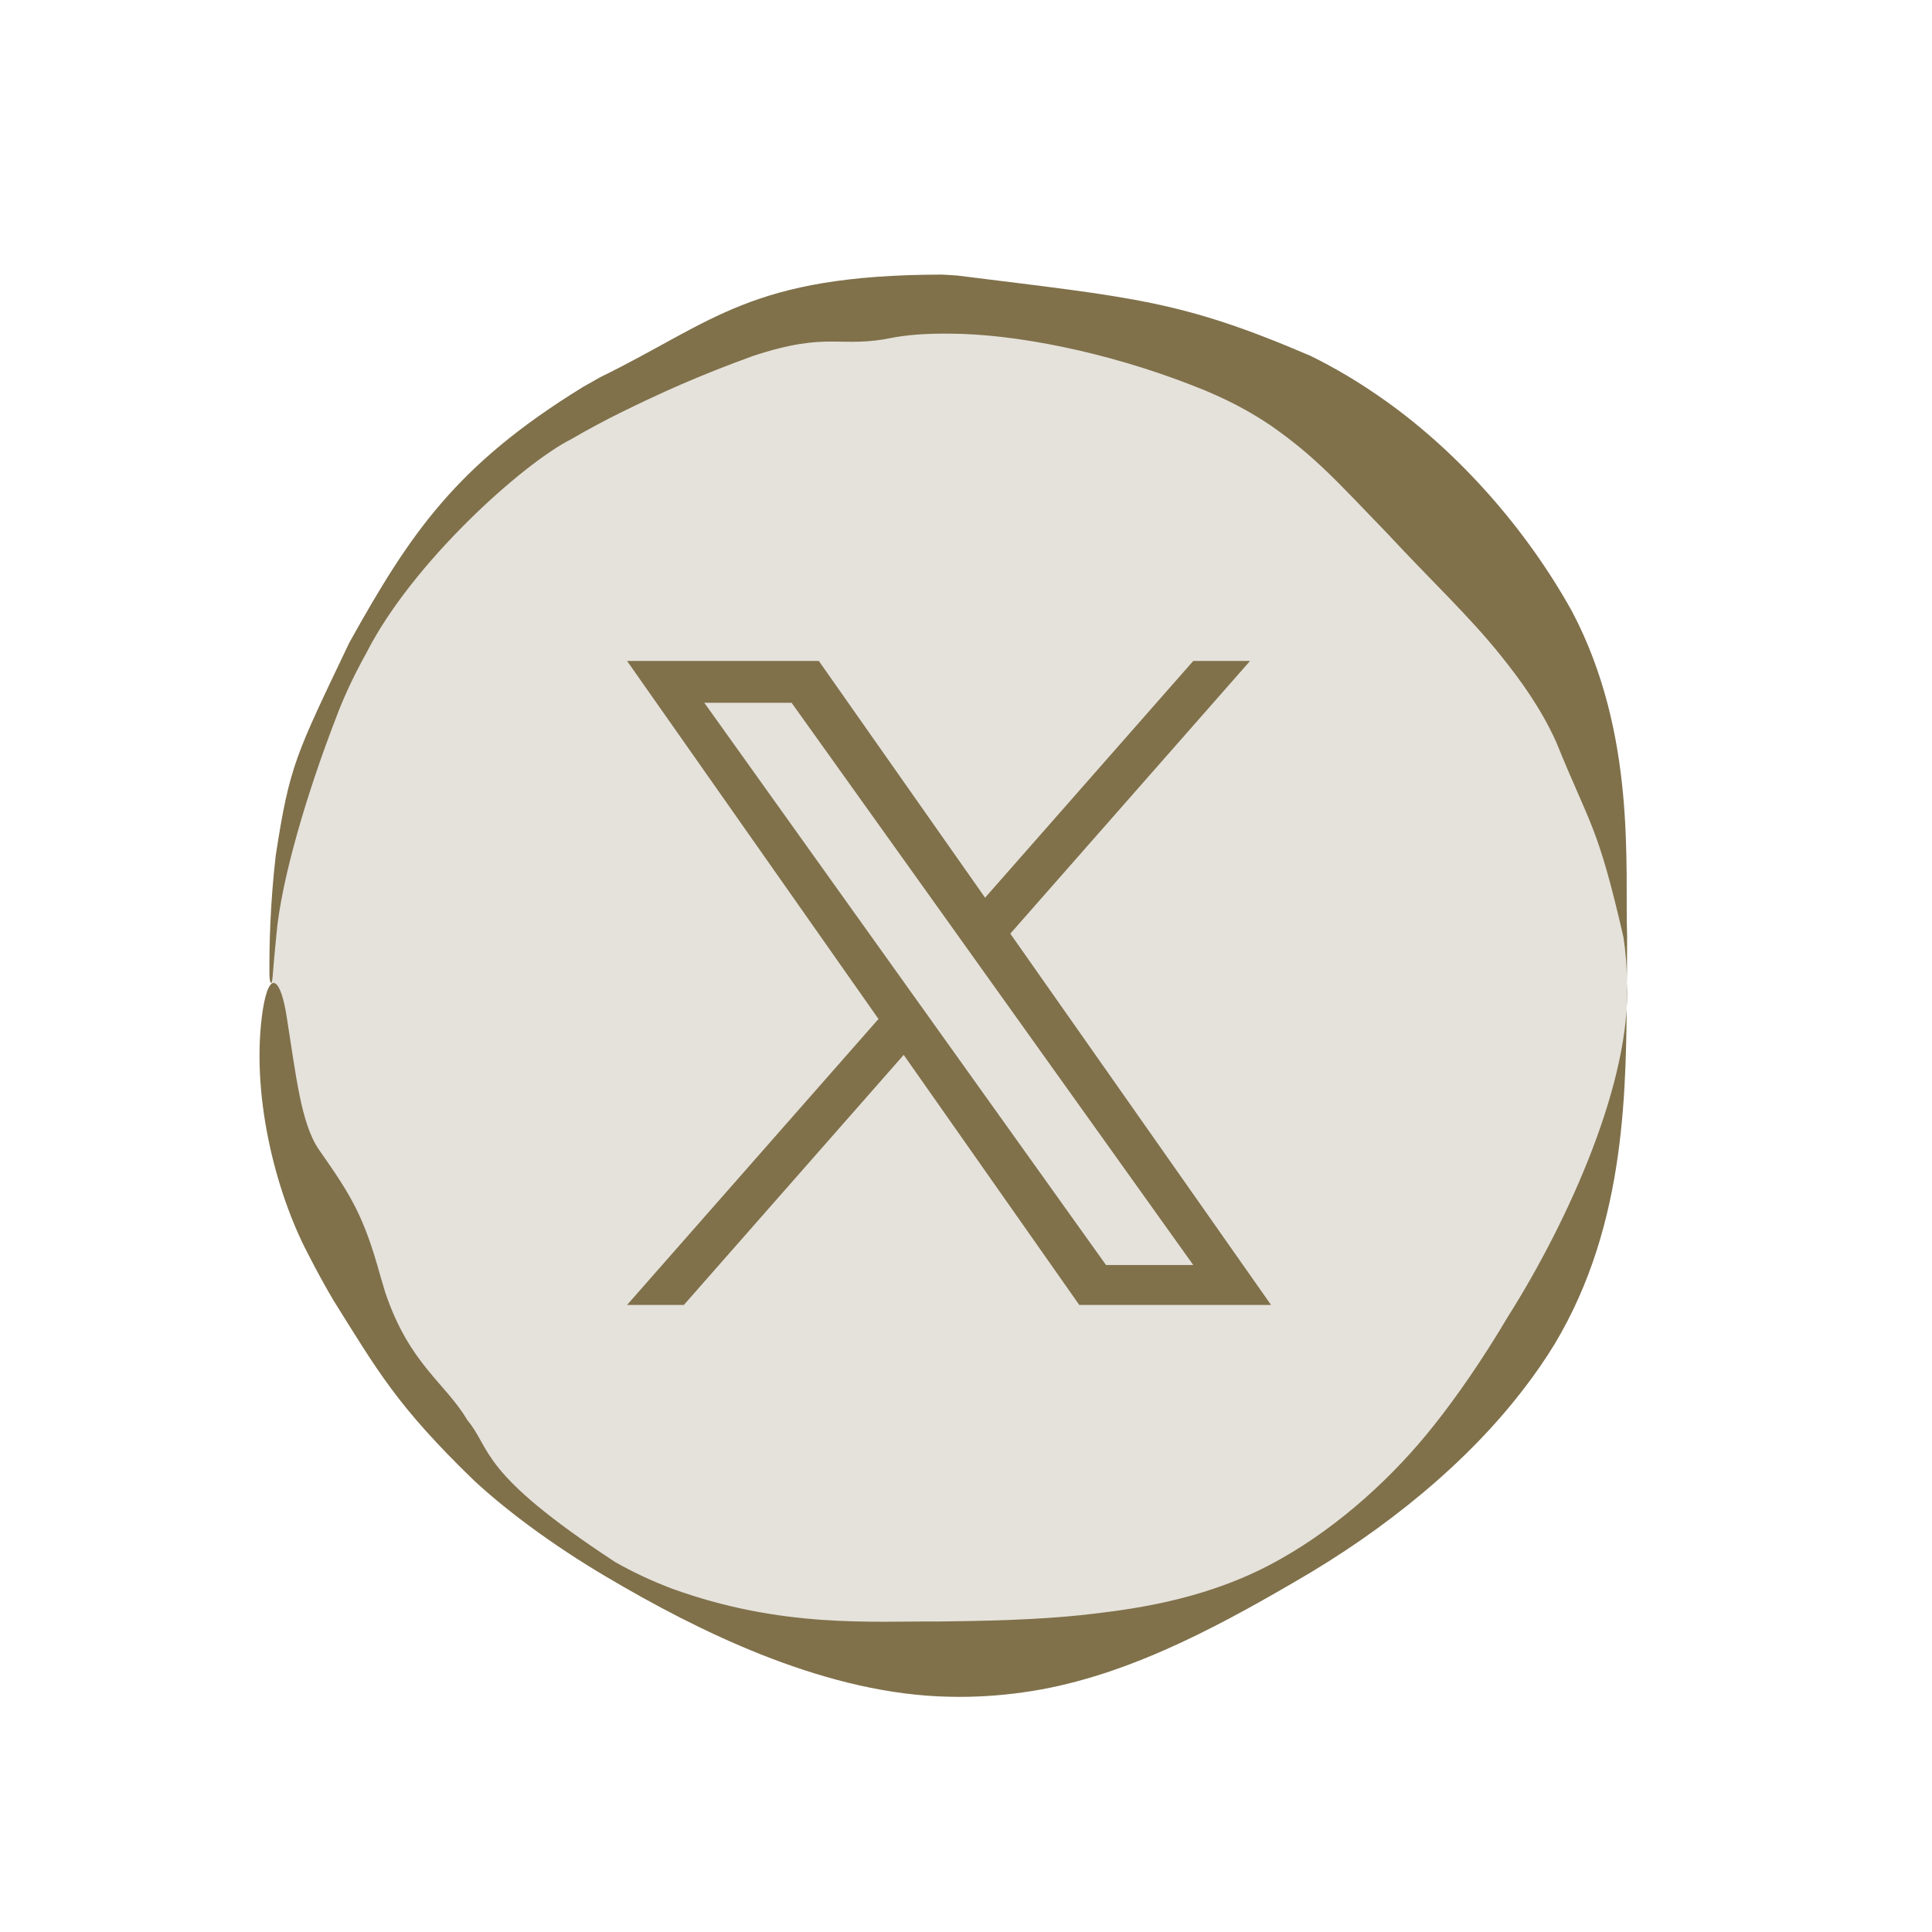
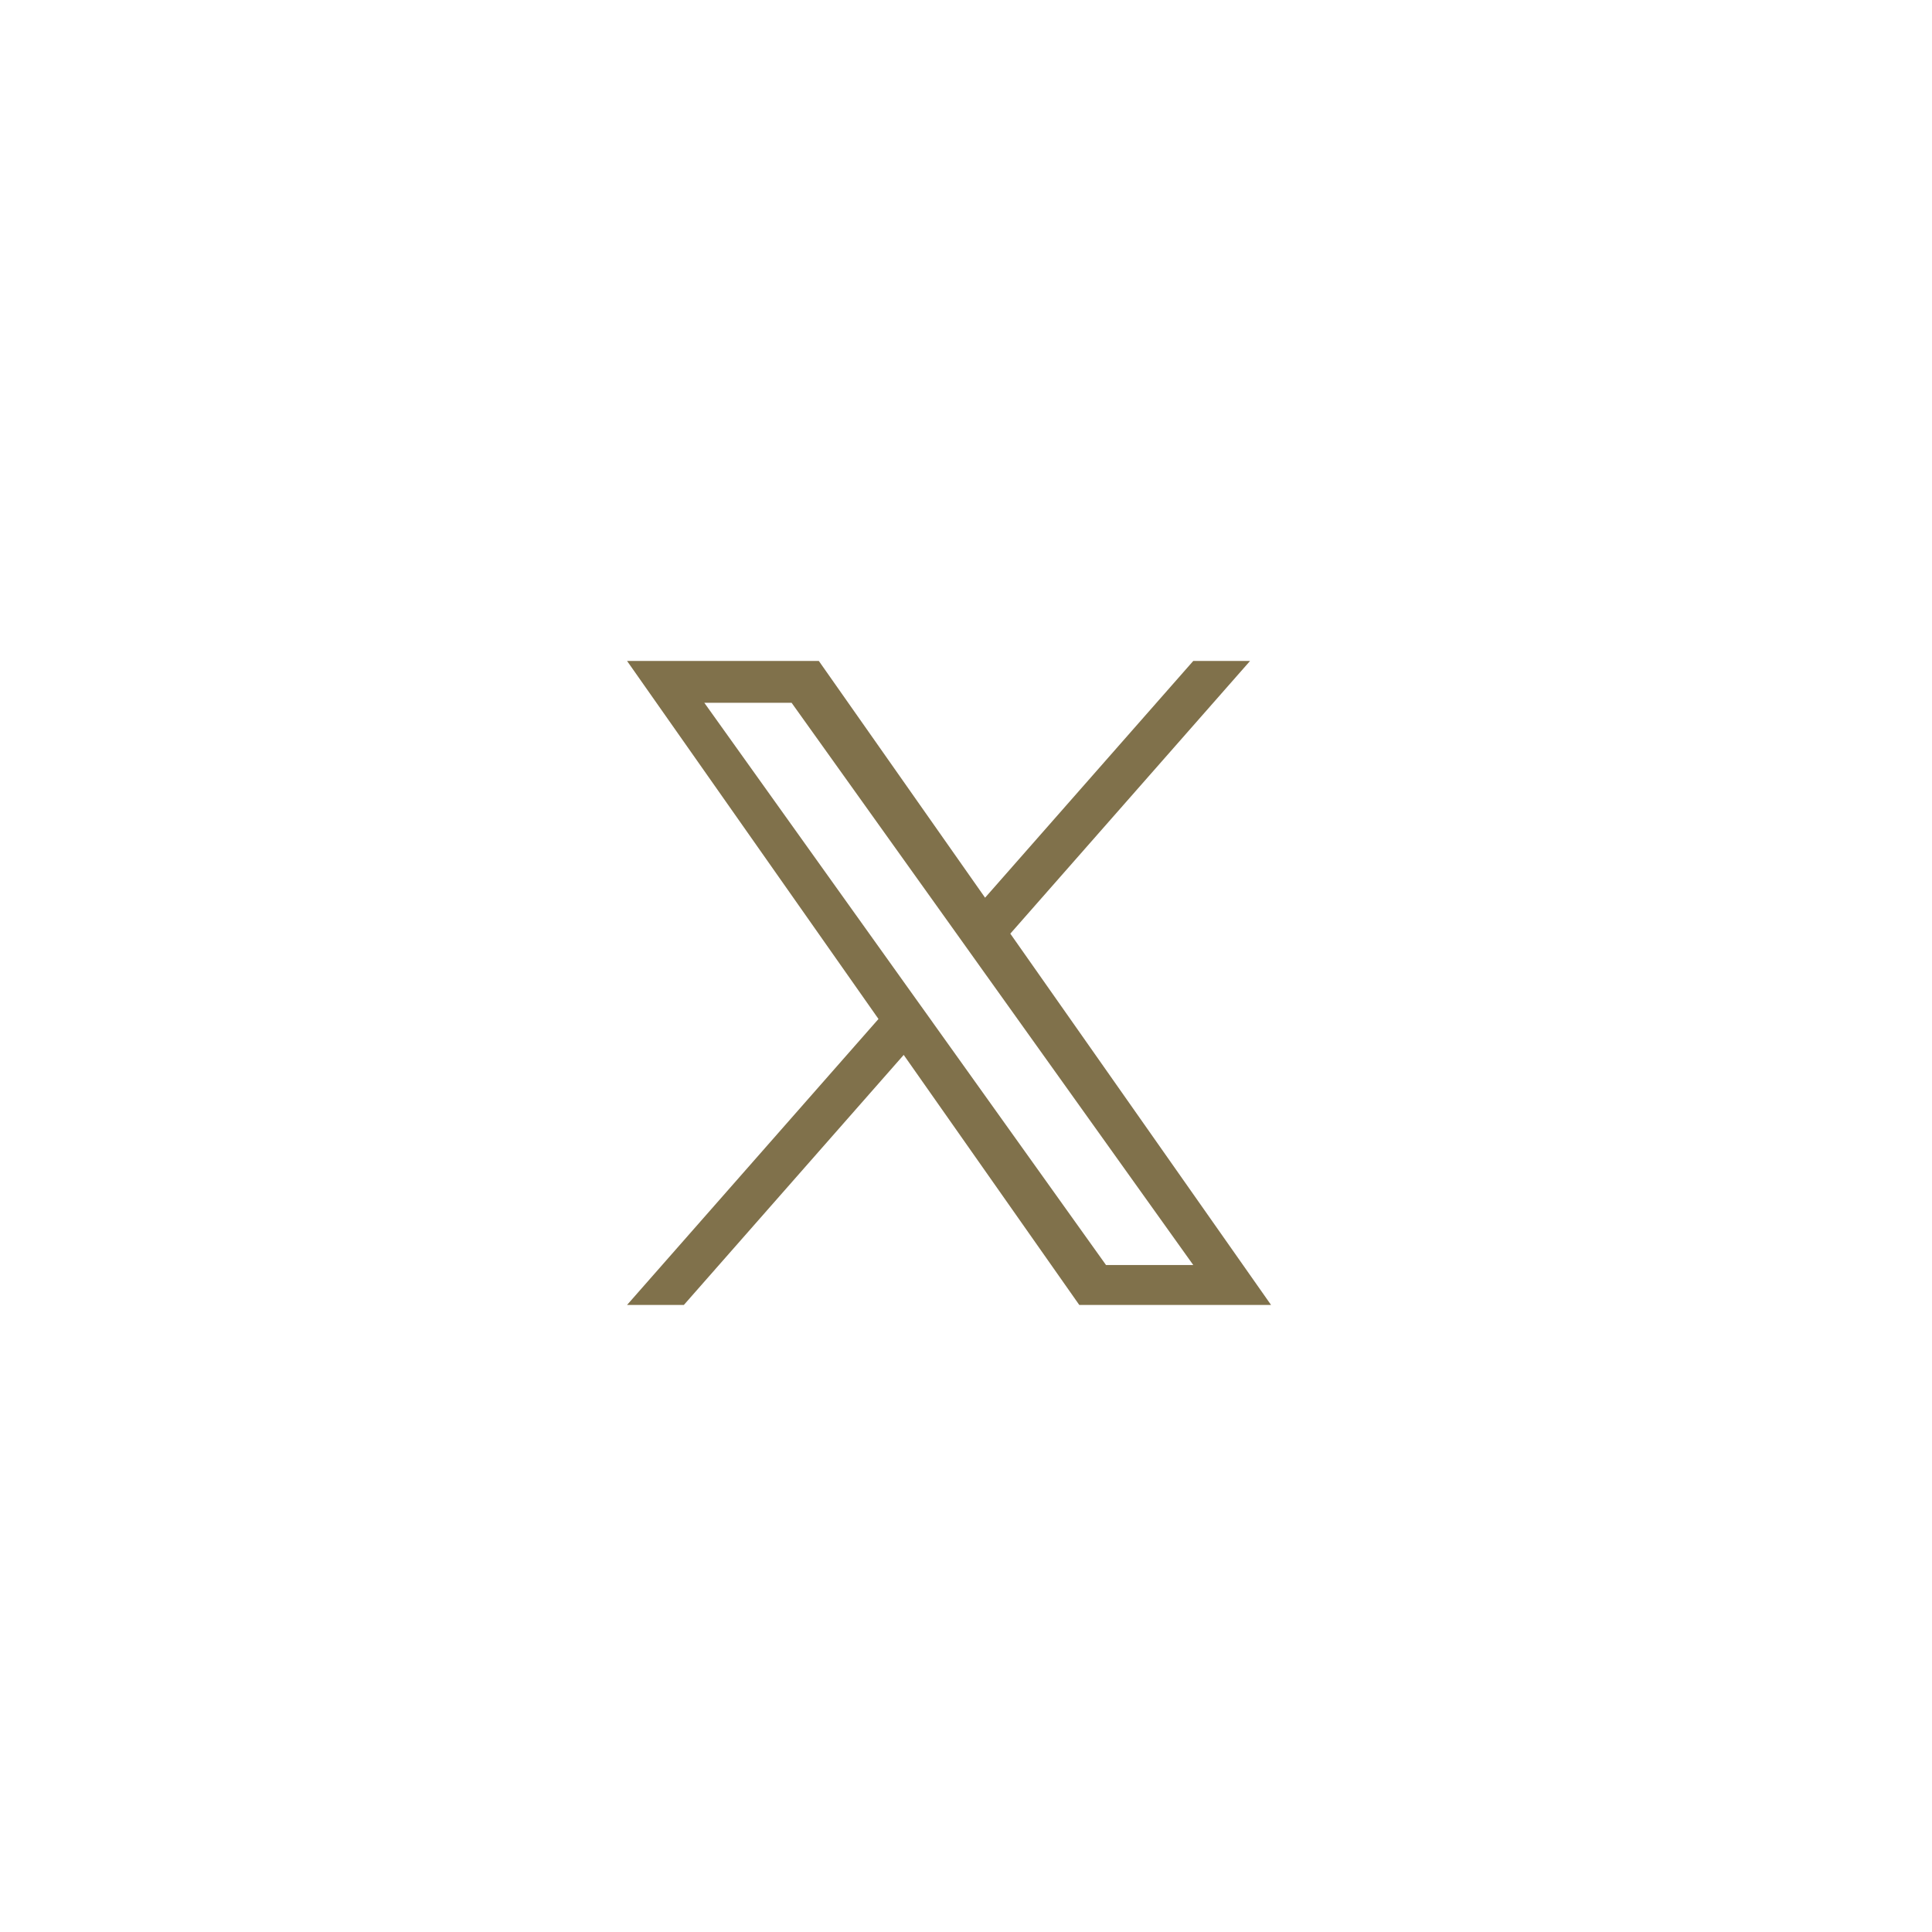
<svg xmlns="http://www.w3.org/2000/svg" width="57" height="57" viewBox="0 0 57 57" fill="none">
-   <path d="M8 29C8 17.954 16.954 9 28 9C39.046 9 48 17.954 48 29C48 40.046 39.046 49 28 49C16.954 49 8 40.046 8 29Z" fill="#80714B" fill-opacity="0.2" />
-   <path d="M45.912 21.89C45.466 20.907 44.886 20.096 44.261 19.32C43.333 18.166 42.24 17.149 40.972 15.783C39.434 14.191 38.823 13.485 37.479 12.545C36.915 12.167 36.211 11.768 35.203 11.38C32.653 10.38 29.923 9.846 28 9.844C27.931 9.843 27.864 9.843 27.797 9.843C27.226 9.846 26.741 9.888 26.368 9.957C24.761 10.297 24.481 9.755 22.216 10.502C20.609 11.085 19.501 11.588 18.307 12.175C17.845 12.405 17.371 12.655 16.863 12.951C15.41 13.685 12.161 16.605 10.813 19.257C10.399 19.998 10.1 20.674 9.917 21.17C9.068 23.36 8.292 25.956 8.153 27.595C8.101 28.104 8.069 28.499 8.044 28.808C8.034 28.939 8.015 29 7.997 29C7.997 29 7.997 29 7.997 29C7.974 29 7.95 28.906 7.949 28.737C7.943 27.922 7.968 26.696 8.134 25.248C8.545 22.566 8.731 22.266 10.303 18.967C10.305 18.962 10.307 18.957 10.31 18.953C12.089 15.764 13.435 13.731 17.192 11.422C17.368 11.32 17.539 11.224 17.704 11.131C21.057 9.494 22.13 8.114 27.779 8.101C27.852 8.104 27.926 8.108 28 8.113C28.08 8.118 28.161 8.123 28.242 8.129C33.483 8.786 34.827 8.854 38.661 10.497C39.339 10.831 40.081 11.256 40.885 11.831C43.041 13.363 45.034 15.607 46.387 18.052C48.294 21.681 47.935 25.563 48.005 27.632C48.004 28.075 48 28.524 48 29C47.969 31.99 48.029 36.059 45.861 39.663C45.598 40.094 45.31 40.511 45 40.916C43.318 43.136 40.886 45.126 38.185 46.677C35.734 48.106 33.036 49.536 30.19 49.929C29.497 50.027 28.761 50.078 28 50.059C27.885 50.057 27.77 50.052 27.655 50.047C24.135 49.872 20.574 48.11 17.901 46.528C16.239 45.548 14.879 44.511 13.976 43.671C11.71 41.477 11.137 40.438 9.844 38.374C9.608 37.973 9.359 37.526 9.093 37.004C8.114 35.15 7.383 32.219 7.755 29.784C7.951 28.563 8.289 28.865 8.463 30.029C8.735 31.733 8.88 33.145 9.407 33.914C10.388 35.312 10.737 35.892 11.226 37.659C11.27 37.808 11.316 37.964 11.366 38.13C12.079 40.251 13.139 40.795 13.79 41.901C14.518 42.772 14.089 43.425 18.155 46.089C18.636 46.362 19.192 46.63 19.832 46.872C23.067 48.043 25.718 47.825 27.69 47.839C27.795 47.838 27.898 47.836 28 47.835C29.767 47.815 31.128 47.749 32.263 47.61C33.565 47.456 35.746 47.158 37.788 45.991C39.541 45.004 41.145 43.525 42.307 42.05C42.973 41.215 43.744 40.104 44.49 38.843C46.327 35.935 48.129 31.849 48 29C48 28.492 47.956 28.046 47.899 27.659C47.131 24.311 46.916 24.371 45.912 21.89Z" fill="#80714B" />
  <path d="M29.808 27.545L36.881 19.5H35.205L29.063 26.485L24.158 19.5H18.5L25.918 30.063L18.5 38.5H20.176L26.662 31.123L31.842 38.5H37.5L29.807 27.545H29.808ZM27.512 30.156L26.76 29.105L20.78 20.735H23.355L28.181 27.489L28.932 28.541L35.205 37.322H32.631L27.512 30.157V30.156Z" fill="#80714B" />
</svg>